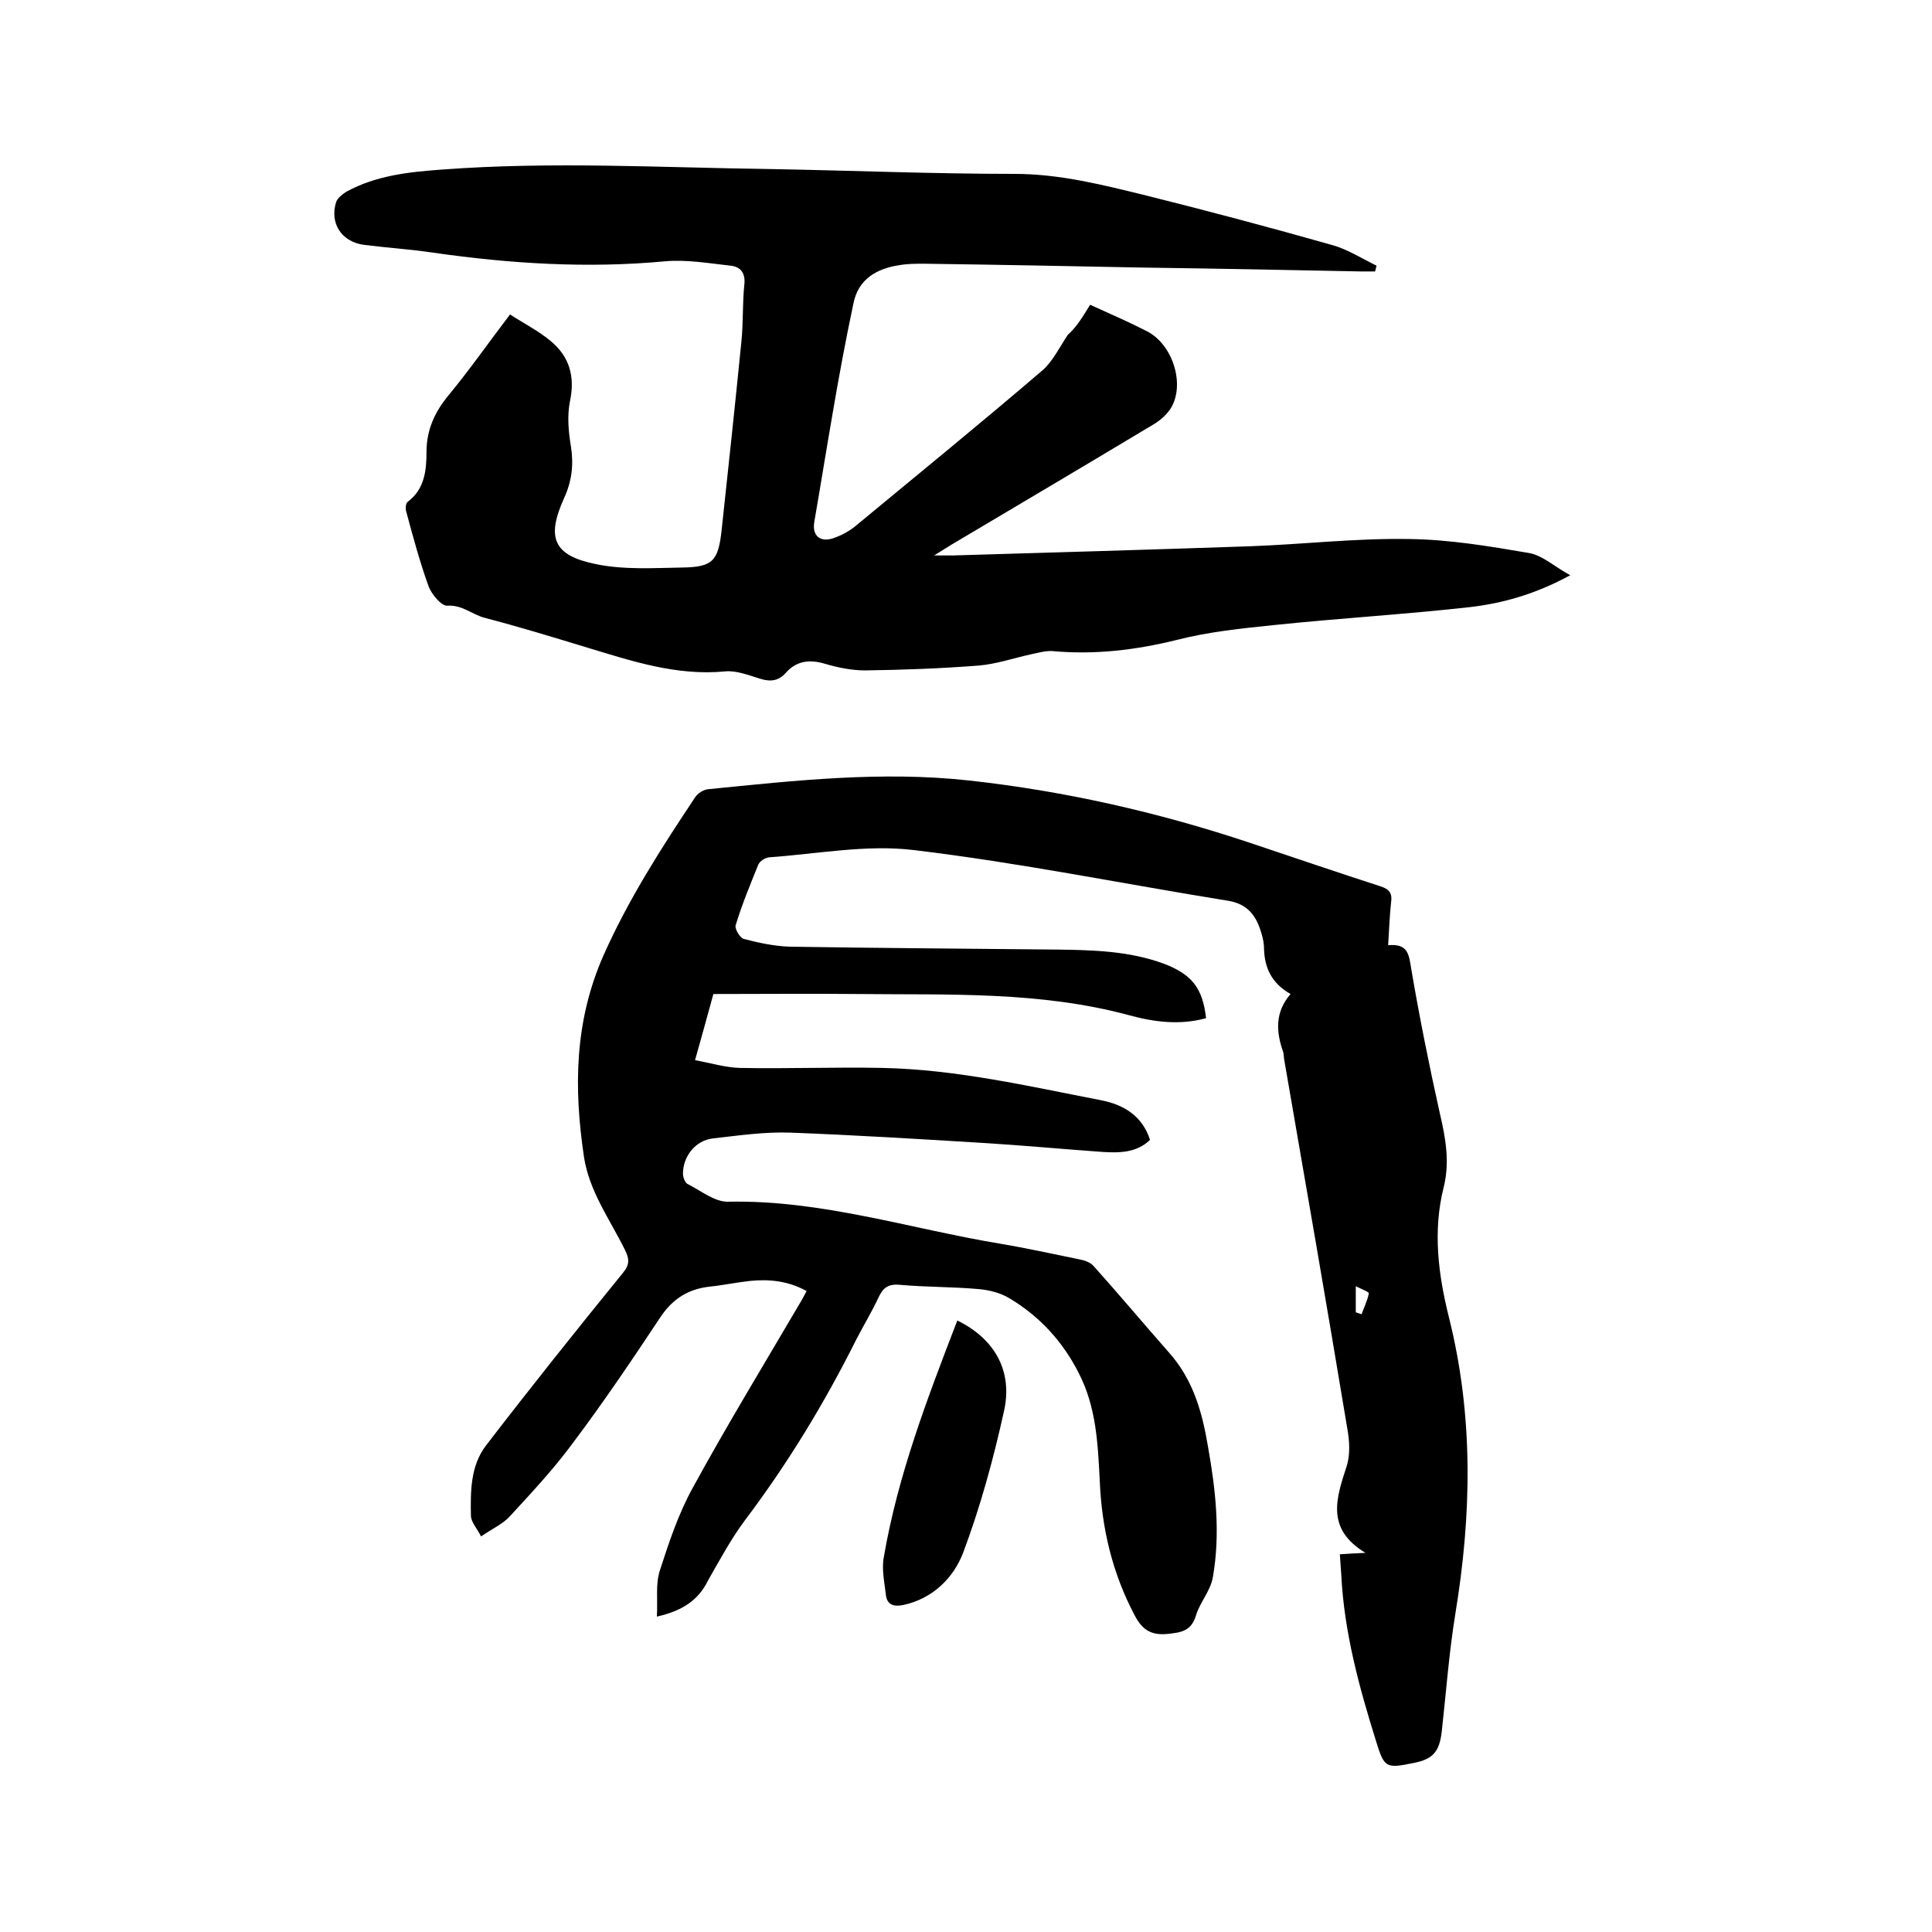
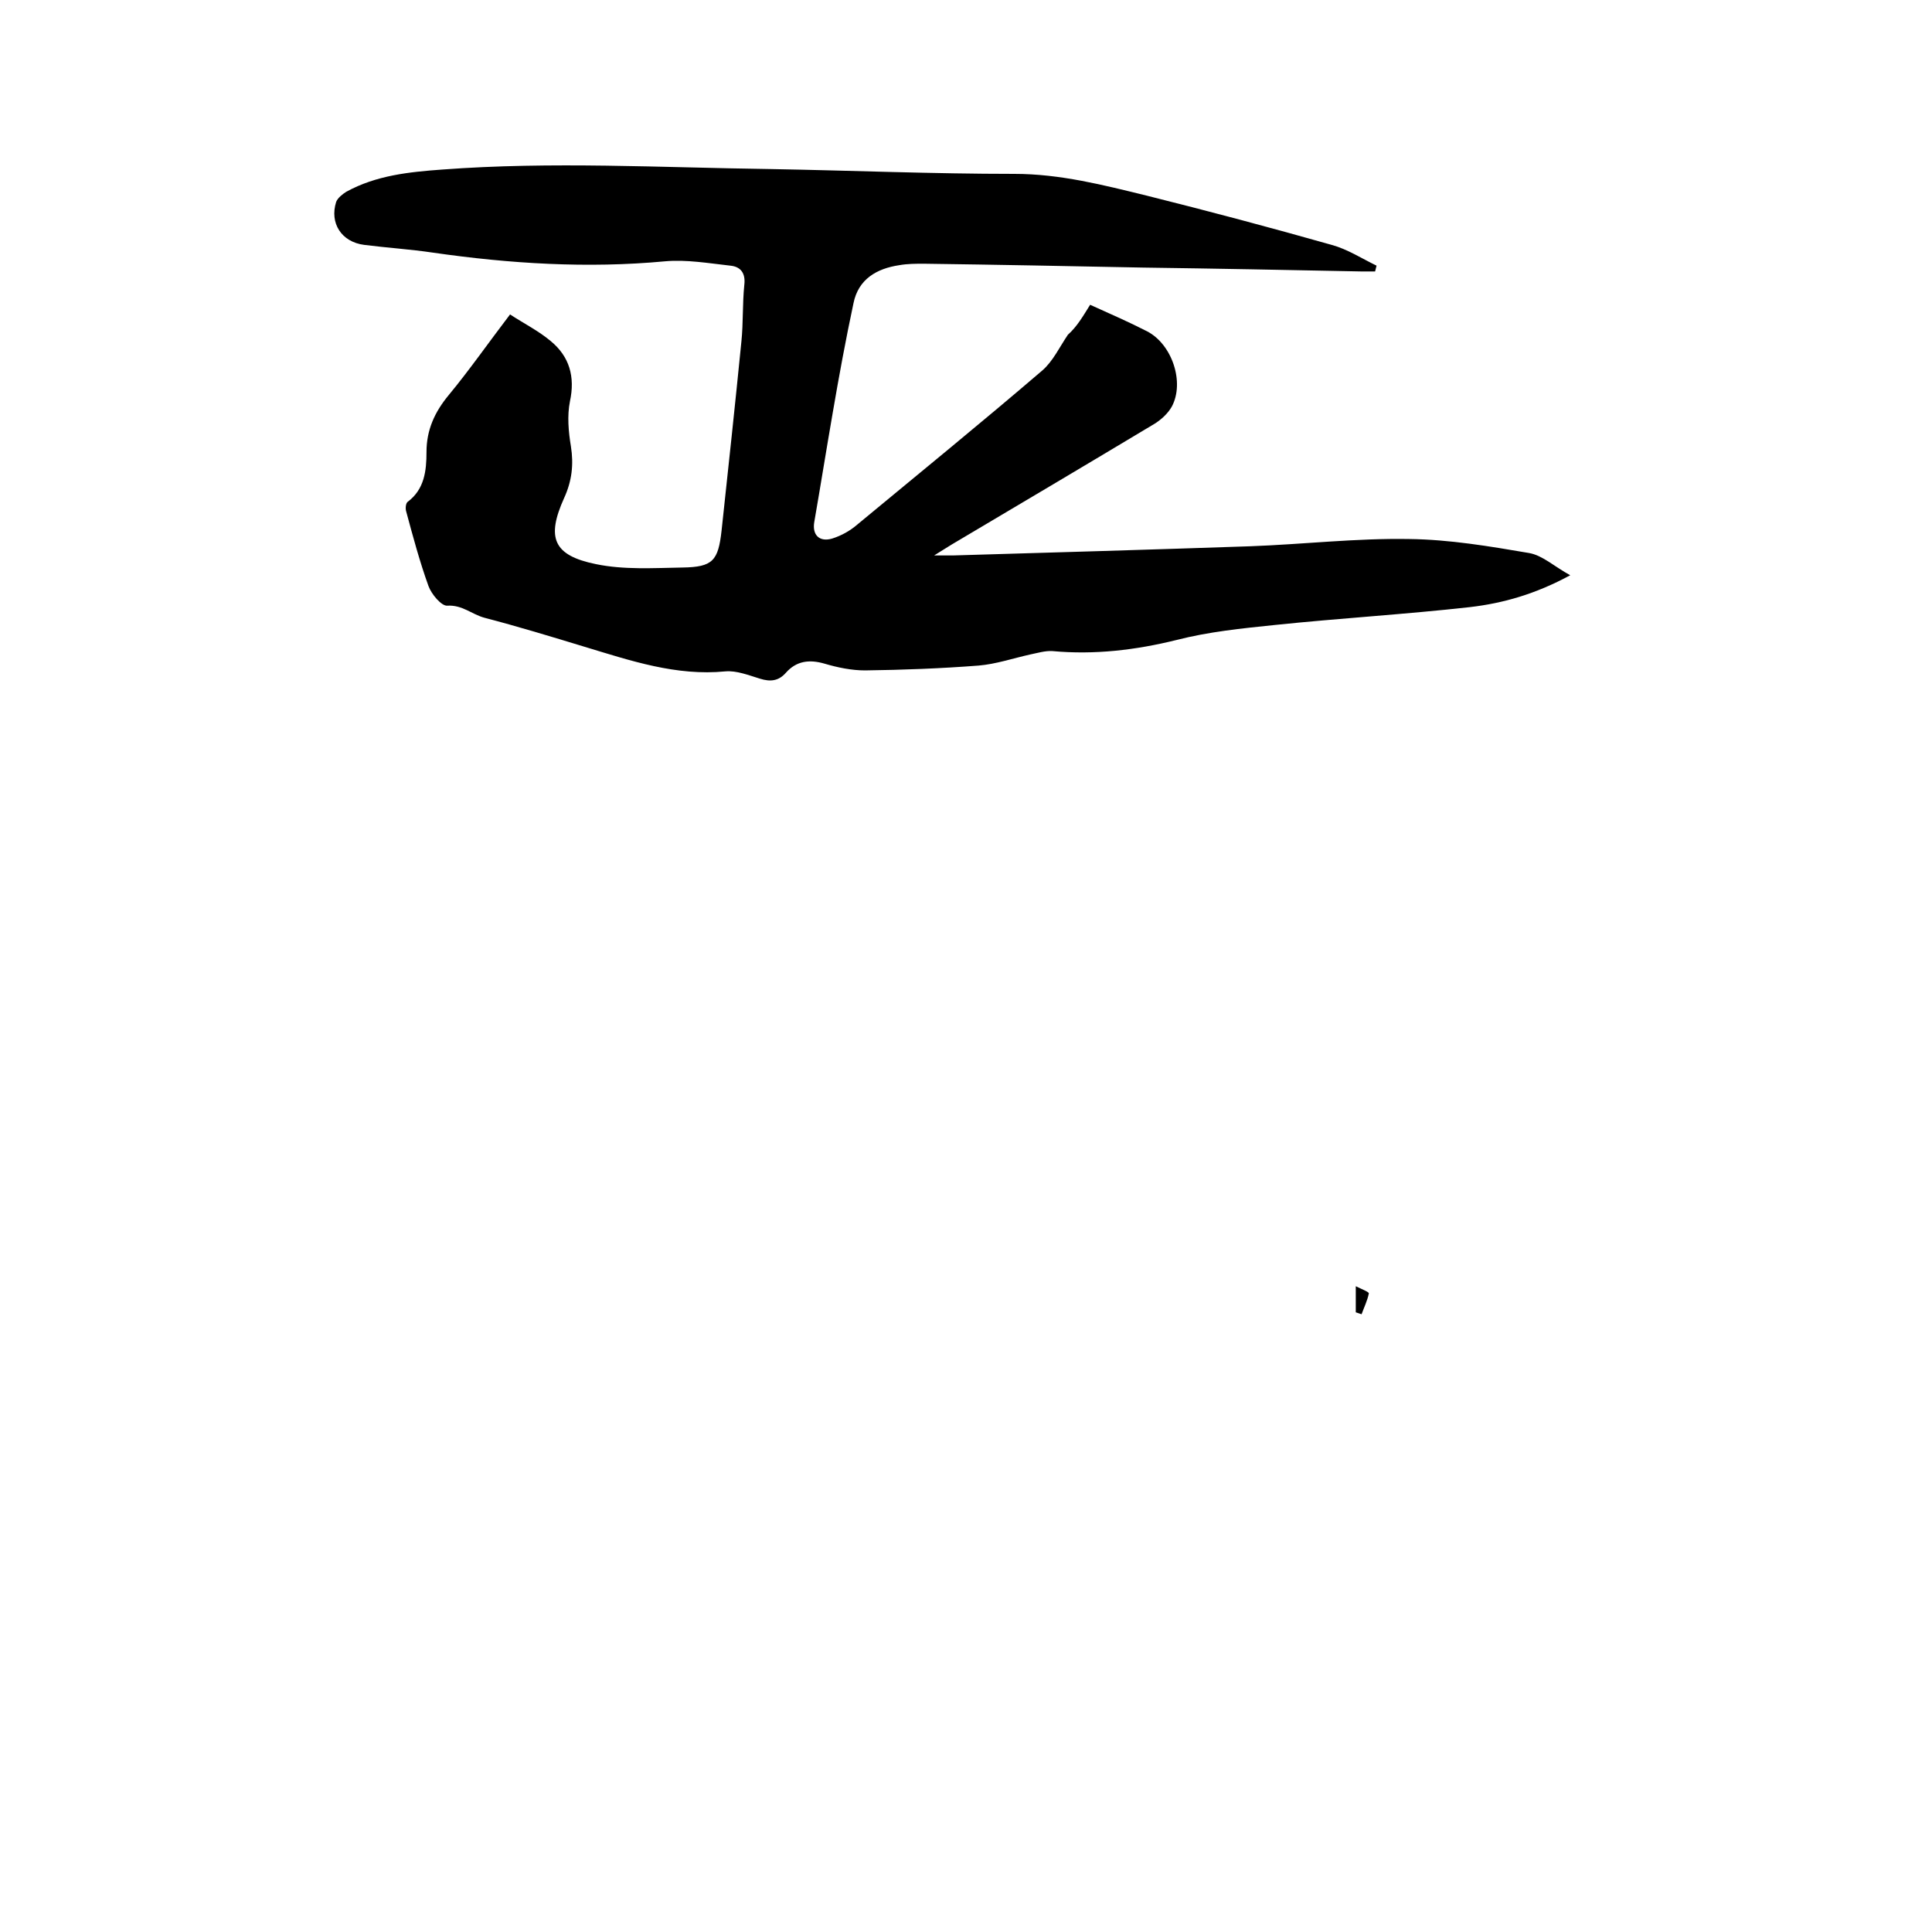
<svg xmlns="http://www.w3.org/2000/svg" enable-background="new 0 0 400 400" viewBox="0 0 400 400">
-   <path d="m136 334.7c.2-3.5-.3-6.7.6-9.5 1.9-5.9 3.9-11.9 6.9-17.3 7-12.8 14.6-25.3 22-37.9.5-.8.9-1.6 1.5-2.7-3.8-2.1-7.7-2.5-11.7-2.1-2.8.3-5.6.9-8.5 1.2-4.3.5-7.5 2.5-10 6.2-5.9 8.9-11.9 17.8-18.3 26.3-3.9 5.3-8.5 10.2-13 15.1-1.5 1.6-3.6 2.5-5.9 4.1-.8-1.6-2.1-3-2.1-4.3-.1-5-.1-10.3 3.1-14.5 9.3-12.1 18.8-24 28.4-35.8 1.4-1.7 1.3-2.9.4-4.7-3.1-6.3-7.4-12.1-8.5-19.3-2.1-14.2-2-27.9 4-41.6 5.2-11.7 12-22.3 19-32.8.5-.8 1.7-1.6 2.7-1.7 18-1.8 35.9-3.8 54.1-1.8 19.9 2.2 39.2 6.6 58.1 12.9 9 3 18 6.1 27 9 1.9.6 2.5 1.5 2.2 3.4-.3 2.8-.4 5.6-.6 8.8 4.2-.4 4.3 2 4.8 5 1.7 10 3.7 19.9 5.9 29.8 1.2 5.1 2.1 10.1.8 15.3-2.3 9.1-1.1 18.2 1.1 27 5.1 20.4 4.7 40.8 1.3 61.4-1.3 8-1.9 16.2-2.8 24.3-.5 4.2-1.8 5.7-5.8 6.5-5.8 1.2-6.1 1-7.8-4.5-3.5-11.2-6.6-22.5-7.2-34.4-.1-1.4-.2-2.7-.3-4.3 1.6-.1 3-.2 5.3-.3-8.3-5-6-11.4-3.9-17.9.8-2.5.6-5.4.1-8.1-4.2-25.3-8.6-50.6-13-76-.1-.5-.1-1.1-.2-1.6-1.5-4.2-1.8-8.3 1.5-12.1-3.9-2.2-5.4-5.4-5.5-9.4 0-1.4-.4-2.9-.9-4.3-1.1-3-2.9-5-6.5-5.6-21.7-3.5-43.3-7.9-65.1-10.5-9.8-1.2-20 .8-30 1.5-.8.1-1.9.8-2.2 1.5-1.7 4.2-3.4 8.3-4.7 12.6-.2.7.9 2.6 1.7 2.8 3.1.8 6.3 1.5 9.5 1.6 18.5.3 37 .4 55.5.6 7.4.1 14.8.3 21.9 2.9 5.8 2.2 8.1 5 8.8 11.3-5.4 1.5-10.8.8-15.9-.6-18.5-5-37.3-4.2-56.1-4.4-9.9-.1-19.9 0-30 0-1.2 4.4-2.4 8.7-3.8 13.7 3.3.6 6.2 1.5 9.2 1.6 9.8.2 19.7-.2 29.5 0 15.4.3 30.4 3.8 45.4 6.7 4.6.9 8.5 3.2 10.1 8.2-2.8 2.7-6.3 2.7-9.8 2.5-8.4-.6-16.9-1.4-25.3-1.9-13.1-.8-26.2-1.6-39.3-2.1-5.4-.2-10.8.6-16.1 1.2-3.6.4-6.2 3.7-6.2 7.3 0 .7.4 1.8.9 2.1 2.8 1.4 5.7 3.8 8.5 3.7 19.3-.4 37.6 5.6 56.3 8.7 5.4.9 10.8 2.1 16.2 3.2 1.1.2 2.4.6 3.1 1.4 5.3 5.9 10.4 12 15.6 17.9 5 5.6 6.9 12.3 8.1 19.5 1.6 9 2.6 18 1 27.1-.5 2.8-2.7 5.2-3.5 7.9-1 3.3-3.2 3.5-6 3.8-3.4.3-5.2-1-6.7-3.9-4.6-8.7-6.8-18-7.2-27.7-.4-7.7-.7-15.4-4.4-22.5-3.3-6.5-8.1-11.7-14.3-15.4-1.8-1.1-4.1-1.7-6.3-1.9-5.5-.5-11-.4-16.5-.9-2.4-.2-3.4.7-4.3 2.6-1.4 3-3.1 5.8-4.6 8.7-6.6 13.2-14.2 25.7-23.1 37.5-2.9 3.9-5.2 8.2-7.6 12.4-2 4.1-5.3 6.3-10.6 7.5zm144.7-63c.4.1.8.3 1.2.4.5-1.4 1.2-2.8 1.5-4.3.1-.3-1.5-.9-2.7-1.5z" />
+   <path d="m136 334.7zm144.7-63c.4.1.8.3 1.2.4.5-1.4 1.2-2.8 1.5-4.3.1-.3-1.5-.9-2.7-1.5z" />
  <path d="m225.7 63.1c4.2 1.9 8.1 3.6 11.8 5.5 5.2 2.7 7.8 10.6 5.1 15.6-.8 1.4-2.1 2.6-3.5 3.5-14 8.4-28 16.7-42 25-1 .6-1.9 1.2-3.7 2.3h3.9c20.5-.6 41-1.2 61.5-1.9 11-.4 22-1.7 33-1.5 8.3.1 16.6 1.5 24.8 2.9 2.8.5 5.2 2.8 8.5 4.6-7.2 3.9-13.9 5.8-20.8 6.6-13.4 1.5-27 2.3-40.4 3.7-6.8.7-13.7 1.4-20.3 3.1-8.5 2.1-17 3.1-25.7 2.3-1.5-.1-3.1.4-4.6.7-3.6.8-7.1 2-10.7 2.3-7.8.6-15.6.9-23.5 1-2.8 0-5.7-.6-8.4-1.4-3.1-.9-5.8-.6-8 1.9-1.5 1.7-3.2 1.9-5.4 1.2-2.3-.7-4.8-1.7-7.1-1.5-10.2 1-19.6-2.2-29.2-5.1-6.9-2.1-13.8-4.2-20.7-6-2.6-.7-4.6-2.7-7.7-2.5-1.2.1-3.3-2.4-3.9-4.1-1.8-5-3.2-10.2-4.6-15.4-.2-.6-.1-1.7.3-2 3.5-2.6 3.9-6.5 3.9-10.3 0-4.6 1.7-8.3 4.6-11.8 4.3-5.2 8.2-10.8 12.7-16.7 2.9 1.9 5.9 3.4 8.4 5.5 3.9 3.2 5.1 7.4 4 12.5-.6 3-.3 6.3.2 9.3.6 3.8.2 7.2-1.4 10.7-3.7 8.2-2.3 11.9 6.6 13.7 5.8 1.2 11.9.8 17.9.7 6.3-.1 7.4-1.4 8.1-7.7 1.4-13 2.8-26 4.1-39.1.4-3.9.2-7.8.6-11.7.3-2.5-.8-3.8-2.9-4-4.5-.5-9.1-1.3-13.5-.9-16.1 1.5-32.1.5-48.1-1.8-4.7-.7-9.5-1-14.2-1.6s-7.2-4.5-5.8-8.9c.3-.8 1.3-1.6 2.1-2.1 6.2-3.4 13-4.1 19.9-4.6 22.6-1.7 45.3-.4 67.9-.1 16.8.3 33.6 1 50.5 1 9.5 0 18.4 2.3 27.4 4.5 12.8 3.2 25.6 6.6 38.3 10.2 3.3.9 6.2 2.8 9.3 4.3-.1.4-.2.8-.3 1.2-1 0-1.9 0-2.9 0-15-.3-30-.6-45.1-.8-15.1-.3-30.3-.6-45.4-.8-1.7 0-3.4 0-5.1.3-4.7.7-8.5 2.9-9.5 7.9-1.6 7.5-3 15.1-4.3 22.7-1.3 7.5-2.5 15-3.8 22.5-.5 2.7 1 4.3 3.7 3.5 1.9-.6 3.7-1.6 5.2-2.9 12.8-10.6 25.7-21.1 38.3-31.9 2.2-1.9 3.6-4.9 5.3-7.4 1.9-1.7 3.1-3.8 4.6-6.2z" />
-   <path d="m198.2 273.4c7.6 3.7 11.5 10.3 9.7 18.6-2.2 10-4.9 19.9-8.5 29.5-2 5.2-6.3 9.5-12.4 10.8-1.9.4-3.4 0-3.6-2.2-.3-2.6-.9-5.3-.4-7.8 2.9-16.9 9-32.8 15.2-48.9z" />
</svg>